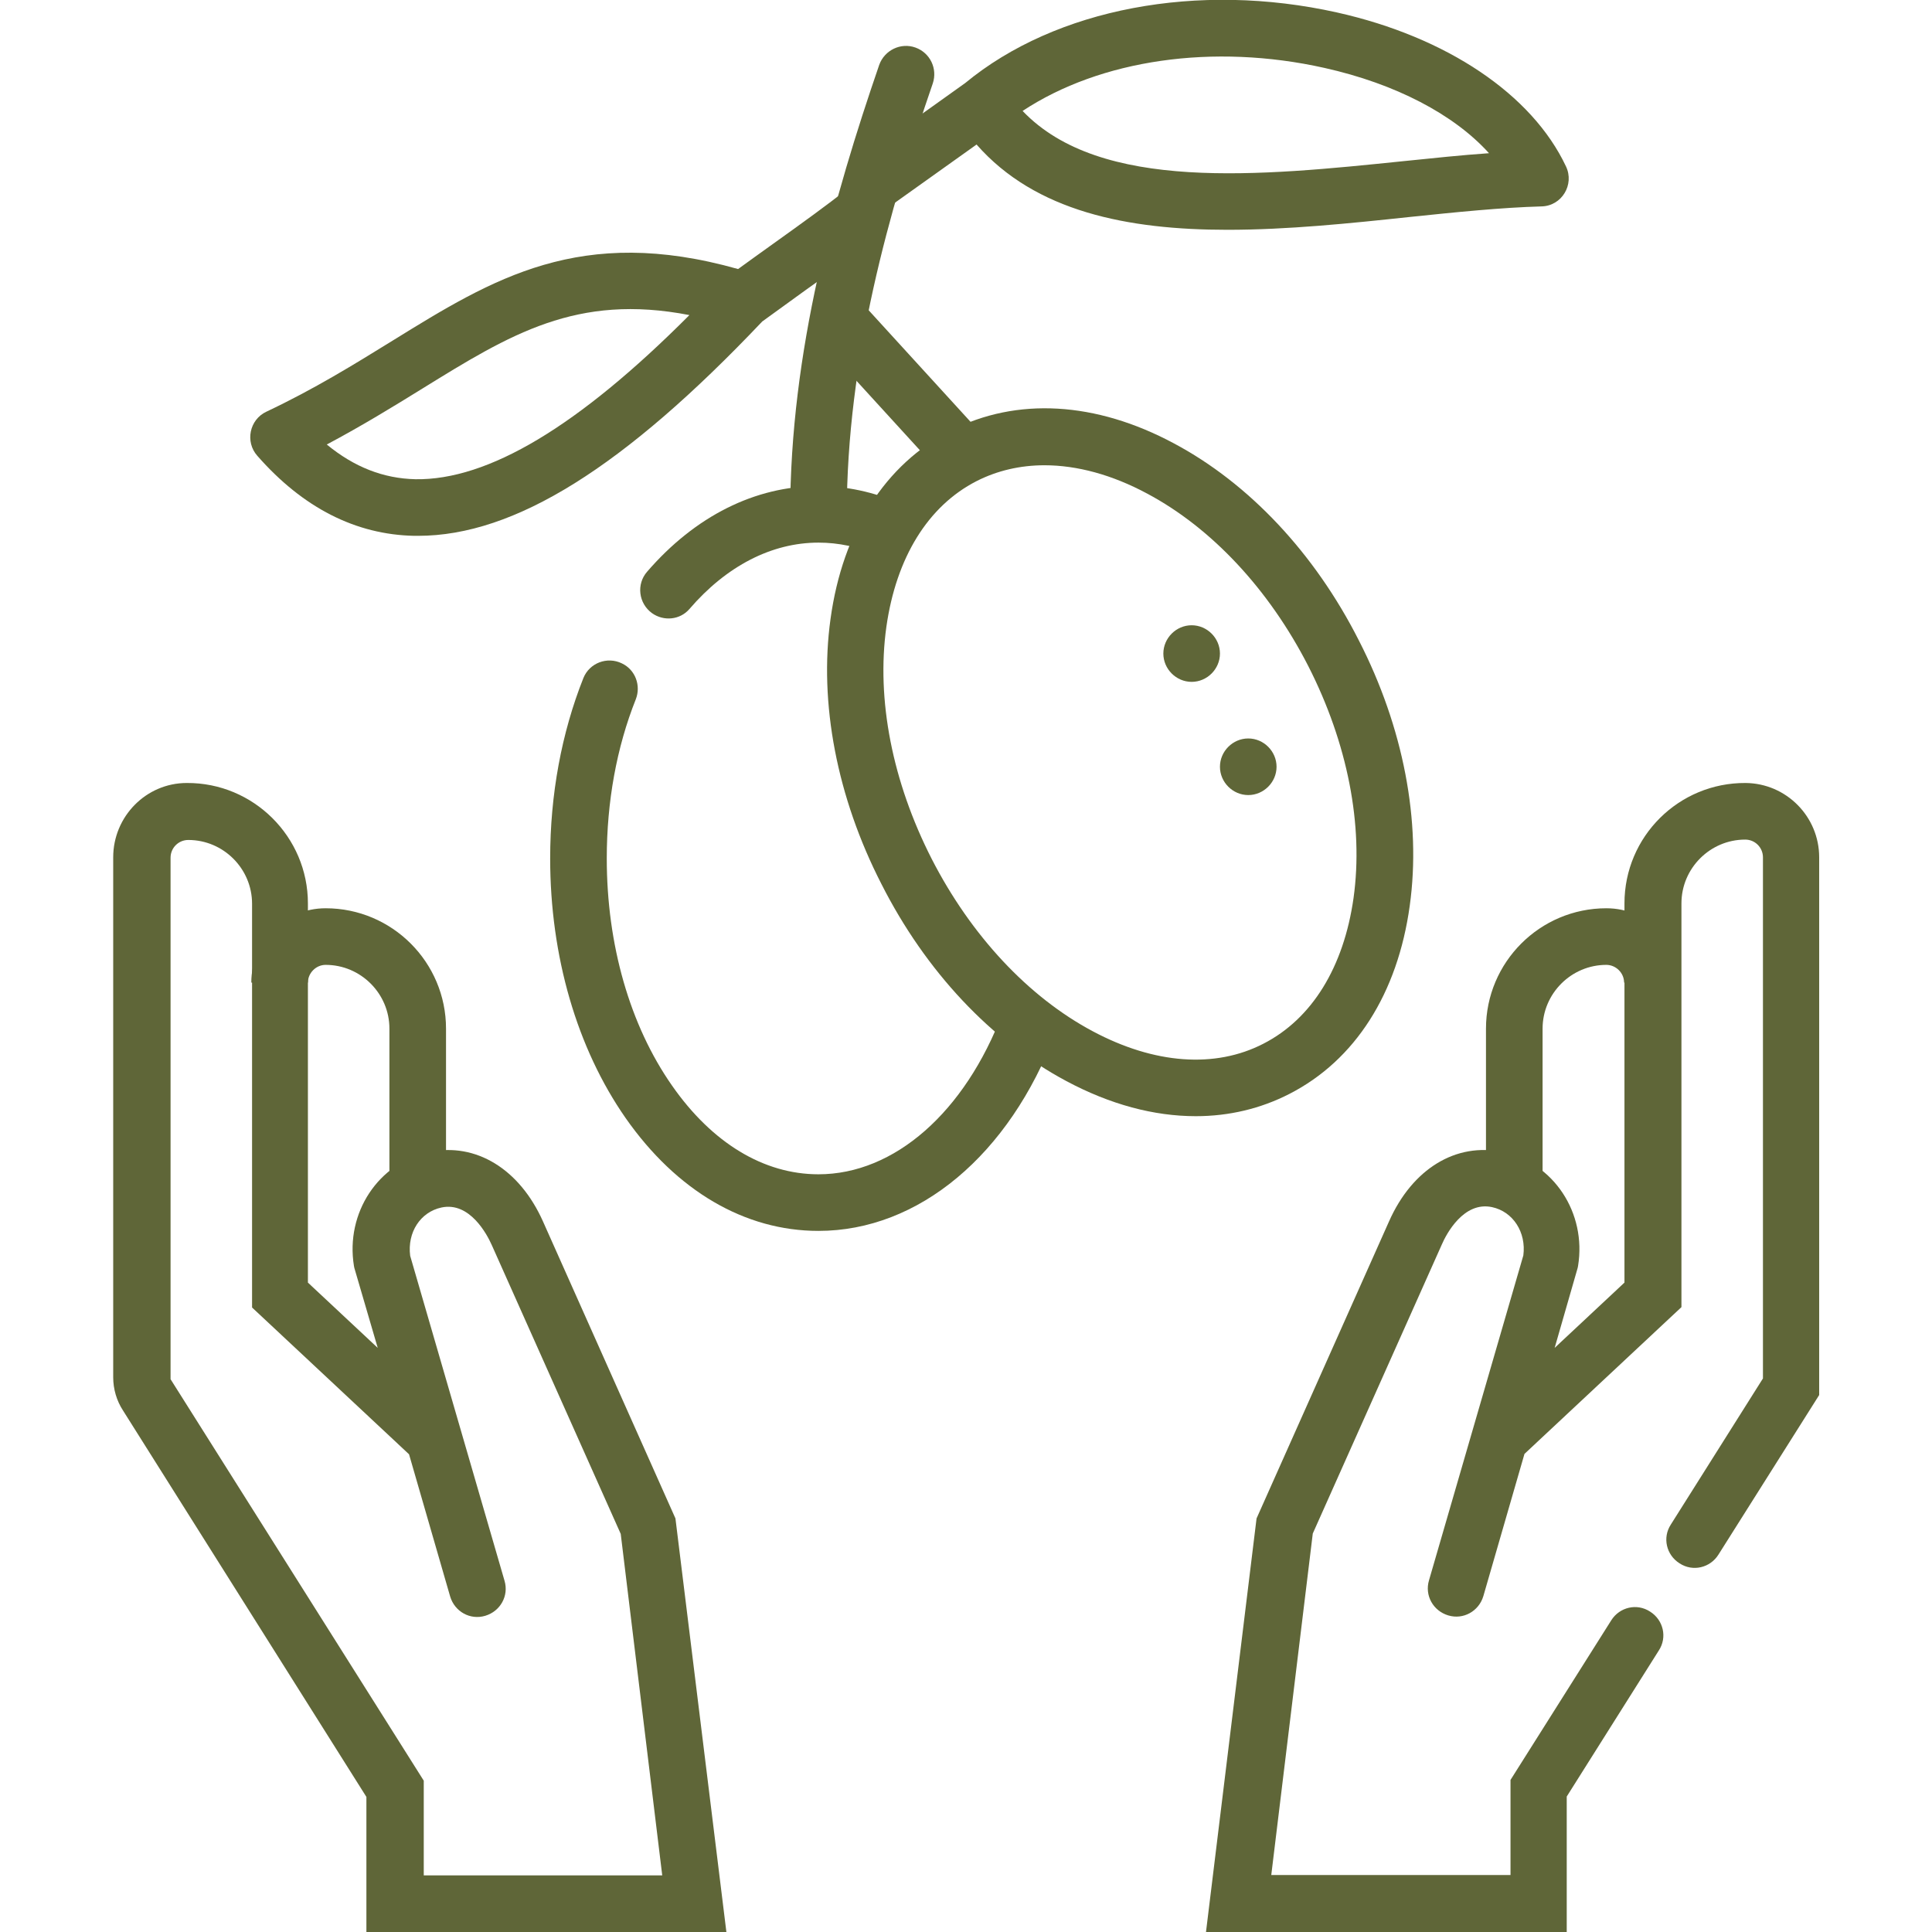
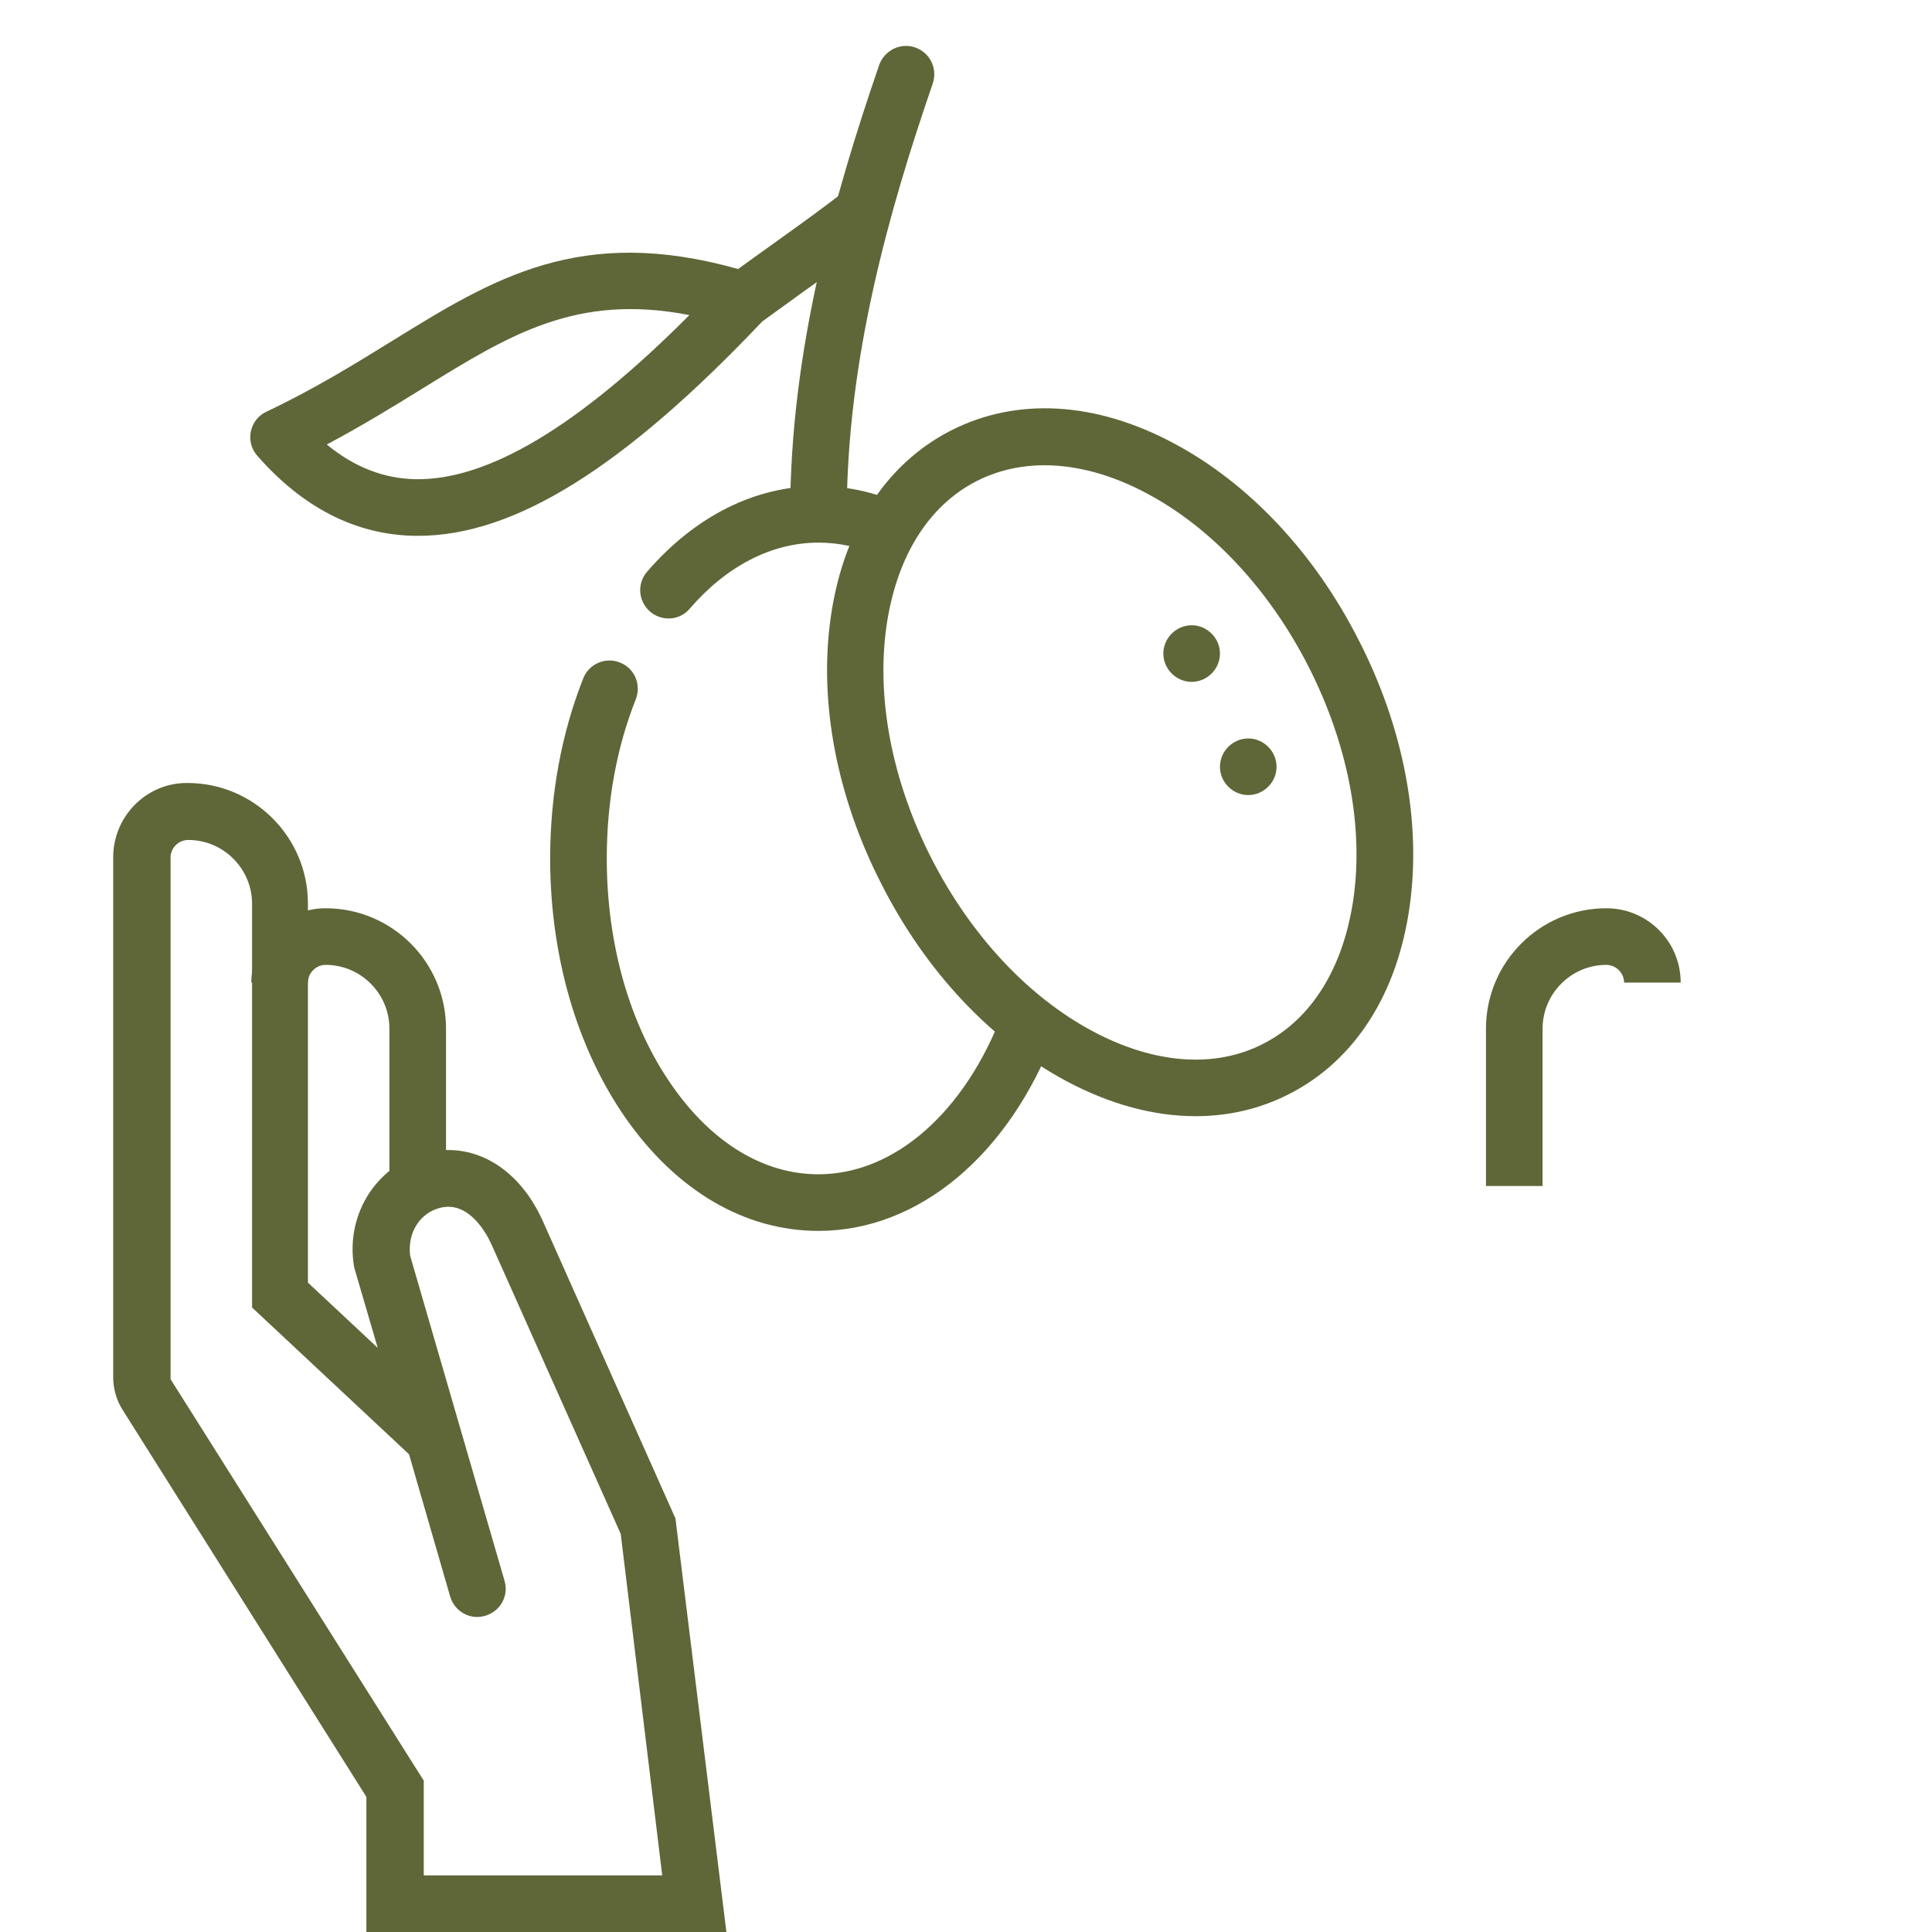
<svg xmlns="http://www.w3.org/2000/svg" id="Capa_1" x="0px" y="0px" viewBox="0 0 512 512" style="enable-background:new 0 0 512 512;" xml:space="preserve">
  <style type="text/css">	.st0{fill:#5F6638;}</style>
  <g>
    <g>
      <g>
        <path class="st0" d="M118.2,314.3h-15v-41.7c0-9.3-7.6-16.9-16.9-16.9c-2.6,0-4.7,2.2-4.7,4.7h-15c0-10.9,8.8-19.7,19.7-19.7     c17.6,0,31.9,14.3,31.9,31.9C118.2,272.6,118.2,314.3,118.2,314.3z" />
      </g>
      <g>
        <path class="st0" d="M192.5,512H97.1v-35.8L32.6,373.8c-1.7-2.6-2.6-5.7-2.6-8.8V227.2c0-10.8,8.7-19.7,19.5-19.7     c17.7-0.1,32.1,14.3,32.1,31.9v100.5l18.5,17.3L93.9,336l-0.1-0.5c-2.3-14.1,6.5-27.4,20-30.2c12.3-2.6,23.9,4.5,30.1,18.4     l35.1,78.7L192.5,512z M112.1,497h63.4l-11-90.5l-34.2-76.6c-1.2-2.7-5.8-11.5-13.3-9.9c-5.6,1.2-9.1,6.6-8.3,12.8l25,86.1     c1.2,4-1.1,8.1-5.1,9.3l0,0c-4,1.2-8.1-1.1-9.3-5.1l-10.9-37.7l-41.6-38.9v-107c0-9.3-7.6-16.9-16.9-16.9c-2.6,0-4.7,2.1-4.7,4.7     v138.2l67.1,106.4V497H112.1z" />
      </g>
      <g>
-         <path class="st0" d="M414.9,512h-95.3L333,402.4l35.1-78.7c6.2-14,17.8-21,30.1-18.4c13.5,2.8,22.3,16.1,20,30.2l-0.1,0.5     l-6.1,21.2l18.5-17.3V239.4c0-17.7,14.4-32,32.1-31.9c10.8,0.1,19.5,8.9,19.5,19.7v142.5L455.4,412c-2.2,3.5-6.8,4.6-10.3,2.3     l0,0c-3.5-2.2-4.6-6.8-2.3-10.3l24.4-38.7V227.2c0-2.6-2.1-4.7-4.7-4.7c-9.3,0-16.9,7.6-16.9,16.9v107L404,385.3L393.1,423     c-1.2,4-5.3,6.3-9.3,5.1l0,0c-4-1.2-6.3-5.3-5.1-9.3l25-86.1c0.8-6.1-2.7-11.6-8.3-12.8c-7.5-1.6-12.1,7.1-13.3,9.9l-34.2,76.6     l-11,90.5h63.4v-25.2l26.7-42.3c2.2-3.5,6.8-4.6,10.3-2.3l0,0c3.5,2.2,4.6,6.8,2.3,10.3l-24.4,38.7V512H414.9z" />
-       </g>
+         </g>
      <g>
        <path class="st0" d="M408.8,314.3h-15v-41.7c0-17.6,14.3-31.9,31.9-31.9c10.9,0,19.7,8.8,19.7,19.7h-15c0-2.6-2.2-4.7-4.7-4.7     c-9.3,0-16.9,7.6-16.9,16.9V314.3z" />
      </g>
      <g>
        <path class="st0" d="M224.4,136.3h-15C209.4,93,221,52.1,233,17.2c1.4-3.9,5.7-6,9.6-4.6l0,0c3.9,1.4,5.9,5.6,4.6,9.5     C235.6,55.8,224.4,95.2,224.4,136.3z" />
      </g>
      <g>
        <path class="st0" d="M216.9,326.2c-19.5,0-37.6-10.6-51.1-29.9c-12.9-18.5-20-42.9-20-68.8c0-16.9,3-33.2,8.8-47.8     c1.6-4,6.3-5.8,10.2-3.9l0,0c3.6,1.7,5.1,5.9,3.7,9.5c-5.1,12.8-7.7,27.2-7.7,42.2c0,22.8,6.1,44.2,17.3,60.2     c10.6,15.2,24.3,23.5,38.8,23.5c20.1,0,38.8-16.4,48.8-42.8l14,5.3C267.5,306.1,243.4,326.2,216.9,326.2z M172.8,162.5     L172.8,162.5c-3.6-2.6-4.2-7.7-1.3-11c12.7-14.7,28.6-22.7,45.4-22.7c7.4,0,14.7,1.6,21.6,4.6l-6,13.7     c-5.1-2.2-10.3-3.3-15.6-3.3c-12.4,0-24.4,6.2-34.2,17.6C180.2,164.3,175.9,164.7,172.8,162.5z" />
      </g>
      <g>
        <path class="st0" d="M316.9,295.8c-11.1,0-22.7-3.1-34.3-9.3c-19.9-10.6-37.3-29.1-49-52.2c-11.8-23-16.6-48-13.5-70.3     c3.2-23.3,14.5-41,31.9-49.9l0,0c17.4-8.9,38.4-7.7,59.1,3.4c19.9,10.6,37.3,29.1,49,52.2c11.8,23,16.6,48,13.5,70.3     c-3.2,23.3-14.5,41-31.9,49.9C334.1,293.8,325.7,295.8,316.9,295.8z M276.8,123.3c-6.4,0-12.5,1.4-18,4.2     c-12.9,6.6-21.3,20.3-23.9,38.6c-2.7,19.3,1.6,41.1,12,61.5c10.4,20.3,25.6,36.6,42.7,45.7c16.3,8.7,32.4,9.9,45.2,3.3     c12.9-6.6,21.3-20.3,23.9-38.6c2.7-19.3-1.6-41.1-12-61.5c-10.4-20.3-25.6-36.6-42.7-45.7C294.7,125.8,285.4,123.3,276.8,123.3z" />
      </g>
      <g>
-         <rect x="231.3" y="77.9" transform="matrix(0.738 -0.674 0.674 0.738 -6.679 187.883)" class="st0" width="15" height="49.3" />
-       </g>
+         </g>
      <g>
-         <path class="st0" d="M325.3,60.9c-26.4,0-50.9-4.8-66.5-22.6l-23.7,16.9L226.4,43l29.4-21c24-19.8,61.7-26.9,98.5-18.7     C383.4,9.8,406,25,415,44.1l0,0c2.3,4.8-1.1,10.5-6.5,10.6l0,0c-10.6,0.3-22.4,1.5-34.9,2.8C357.7,59.2,341.2,60.9,325.3,60.9z      M271,29.4c20.6,21.6,63.1,17.2,101,13.3c7.8-0.8,15.4-1.6,22.6-2.1C385.3,30.3,369.8,22.2,351,18     C321.5,11.4,291.6,15.8,271,29.4z" />
-       </g>
+         </g>
      <g>
        <path class="st0" d="M110.8,142c-0.3,0-0.6,0-1,0c-15.5-0.3-29.5-7.4-41.6-21.2l0,0c-3.3-3.7-2.1-9.6,2.4-11.7l0,0     c12.7-6,23.2-12.5,33.4-18.8c26.7-16.5,49.8-30.8,91.6-19c2.8-2,5.9-4.3,9.3-6.7c7-5,14.9-10.7,19.1-14.1l9.4,11.7     c-4.6,3.7-12.3,9.3-19.8,14.6c-4.3,3.1-8.4,6.1-11.6,8.4C165.4,123.8,136.4,142,110.8,142z M86.6,117.8c7.3,6,15,9,23.5,9.2     c19.2,0.3,43.1-13.9,72.6-43.5c-29.9-5.8-47.5,5.1-70.8,19.5C104.3,107.7,96,112.8,86.6,117.8z" />
      </g>
      <g>
        <path class="st0" d="M330.8,210.7L330.8,210.7c-4.1,0-7.5-3.4-7.5-7.5l0,0c0-4.1,3.4-7.5,7.5-7.5l0,0c4.1,0,7.5,3.4,7.5,7.5l0,0     C338.3,207.3,334.9,210.7,330.8,210.7z M315.8,180.7L315.8,180.7c-4.1,0-7.5-3.4-7.5-7.5l0,0c0-4.1,3.4-7.5,7.5-7.5l0,0     c4.1,0,7.5,3.4,7.5,7.5l0,0C323.3,177.3,319.9,180.7,315.8,180.7z" />
      </g>
    </g>
  </g>
</svg>